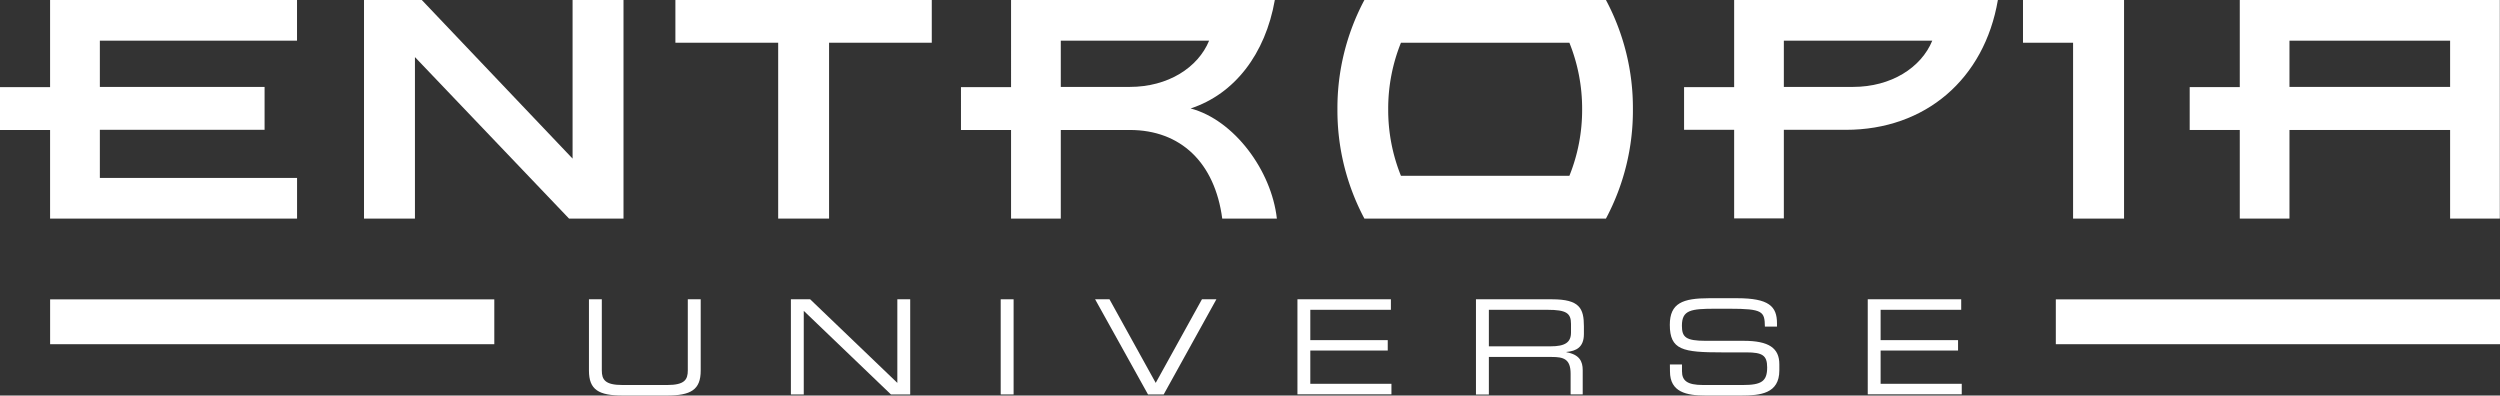
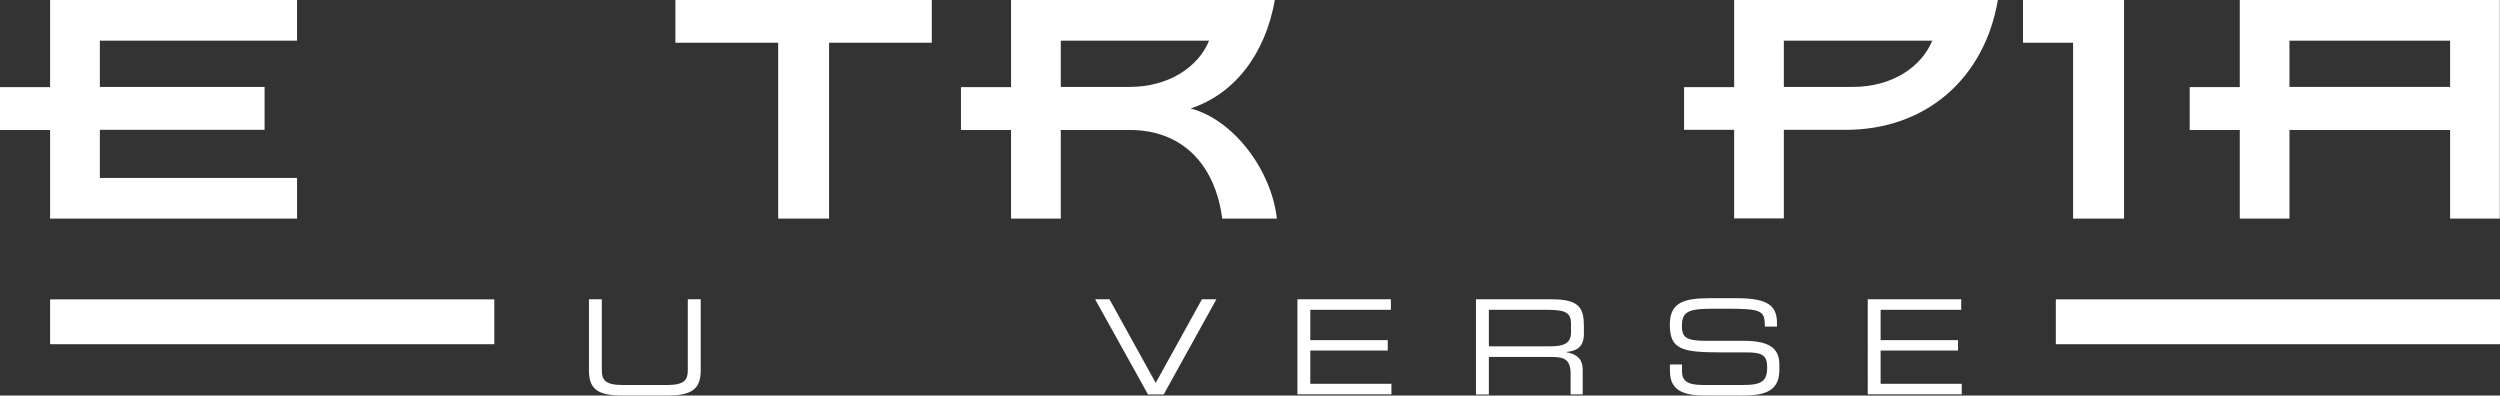
<svg xmlns="http://www.w3.org/2000/svg" viewBox="0 0 648.95 102.67">
  <rect x="0" y="0" width="648.95" height="102.67" fill="#333333" stroke="none" />
  <defs>
    <style>.cls-1{fill:#fff;}</style>
  </defs>
  <g id="Layer_2" data-name="Layer 2">
    <g id="Layer_4" data-name="Layer 4">
      <g id="Layer_1-2" data-name="Layer 1">
        <path class="cls-1" d="M152.88,77.69h3.34V96.15c0,2.39.82,3.79,5.36,3.79h11.61c4.53,0,5.35-1.4,5.35-3.79V77.69h3.35V96.18c0,5-2.53,6.49-8.81,6.49h-11.4c-6.27,0-8.8-1.47-8.8-6.49Z" />
-         <path class="cls-1" d="M205.3,77.69h5l22.63,21.7V77.69h3.34v24.7h-5l-22.63-21.7v21.7H205.3Z" />
-         <path class="cls-1" d="M259.76,77.69h3.35v24.7h-3.35Z" />
        <path class="cls-1" d="M284.27,77.69H288l12,21.7,12-21.7h3.75l-13.68,24.7H298Z" />
        <path class="cls-1" d="M336.79,77.69h24.26v2.73H340.13V88.3h20.1V91h-20.1v8.63h21.06v2.73h-24.4Z" />
        <path class="cls-1" d="M383.13,77.69h19.76c7.13,0,8.26,2.35,8.26,7v2c0,3.48-2,4.43-4.54,4.67v.07c3.41.61,4.23,2.39,4.23,4.64v6.31H407.7V97c0-3.86-1.88-4.34-4.91-4.34H386.48v9.76h-3.35ZM402.51,89.9c3.72,0,5.29-1,5.29-3.58V84.07c0-2.77-1.19-3.65-6.1-3.65H386.48V89.9Z" />
        <path class="cls-1" d="M433.47,94.61h3.14v1.74c0,2.43,1.29,3.59,5.46,3.59h10.37c4.85,0,6.28-1,6.28-4.57,0-3.11-1.23-3.9-5.39-3.9H447c-10.2,0-13.55-.61-13.55-7.16,0-5.63,3.35-6.9,10.24-6.9h7.2c8.3,0,10.38,2.12,10.38,6.52v.85h-3.14c-.07-3.92-.48-4.64-9.25-4.64h-3.55c-6.45,0-8.74.34-8.74,4.4,0,2.94.93,3.93,6.15,3.93h9.89c6.52,0,9.25,1.88,9.25,6.08v1.6c0,6.07-5,6.52-9.93,6.52h-9.28c-4.88,0-9.18-.86-9.18-6.25Z" />
        <path class="cls-1" d="M484.83,77.69h24.26v2.73H488.17V88.3h20.1V91h-20.1v8.63h21.06v2.73h-24.4Z" />
        <path class="cls-1" d="M13,56.74v-23H0V22.61H13V0h64.1V10.56H25.92v12H68.68V33.7H25.92V46.18H77.11V56.74Z" />
-         <path class="cls-1" d="M147.71,56.74l-40-41.92V56.74H94.49V0h15l39.14,41.17V0h13.22V56.74Z" />
        <path class="cls-1" d="M215.21,11.09V56.74H202V11.09H175.32V0h66.55V11.09Z" />
        <path class="cls-1" d="M317.27,56.74c-1.92-14.51-10.77-23-24-23H275.36v23H262.45v-23h-13V22.61h13V0h68.47c-2.45,14-10.45,24.42-21.86,28.15,11.3,3,21,16.11,22.39,28.59ZM275.36,10.56v12h17.91c9.92,0,17.71-5,20.59-12Z" />
-         <path class="cls-1" d="M416.87,56.74h-62.7a59.66,59.66,0,0,1-7-28.37,59.63,59.63,0,0,1,7-28.37h62.7a59.52,59.52,0,0,1,7,28.37A59.55,59.55,0,0,1,416.87,56.74Zm-9.49-45.65H363.66a45.7,45.7,0,0,0-3.31,17.28,45.62,45.62,0,0,0,3.31,17.27h43.72a45.62,45.62,0,0,0,3.31-17.27A45.7,45.7,0,0,0,407.38,11.09Z" />
        <path class="cls-1" d="M479.15,33.7h-16.1v23h-12.9v-23h-13V22.61h13V0h68.46C515.09,20.58,499.74,33.7,479.15,33.7Zm-16.1-23.14v12H481c9.91,0,17.7-5,20.58-12Z" />
        <path class="cls-1" d="M538.13,56.74V11.09h-13V0h26.23V56.74Z" />
        <path class="cls-1" d="M636,56.74v-23h-41.7v23h-12.9v-23h-13V22.61h13V0h67.5V56.74Zm0-46.18h-41.7v12H636Z" />
        <rect class="cls-1" x="533.65" y="77.71" width="115.3" height="11.64" />
      </g>
      <g id="Layer_3" data-name="Layer 3">
        <rect class="cls-1" x="13.01" y="77.71" width="115.3" height="11.64" />
      </g>
    </g>
  </g>
</svg>